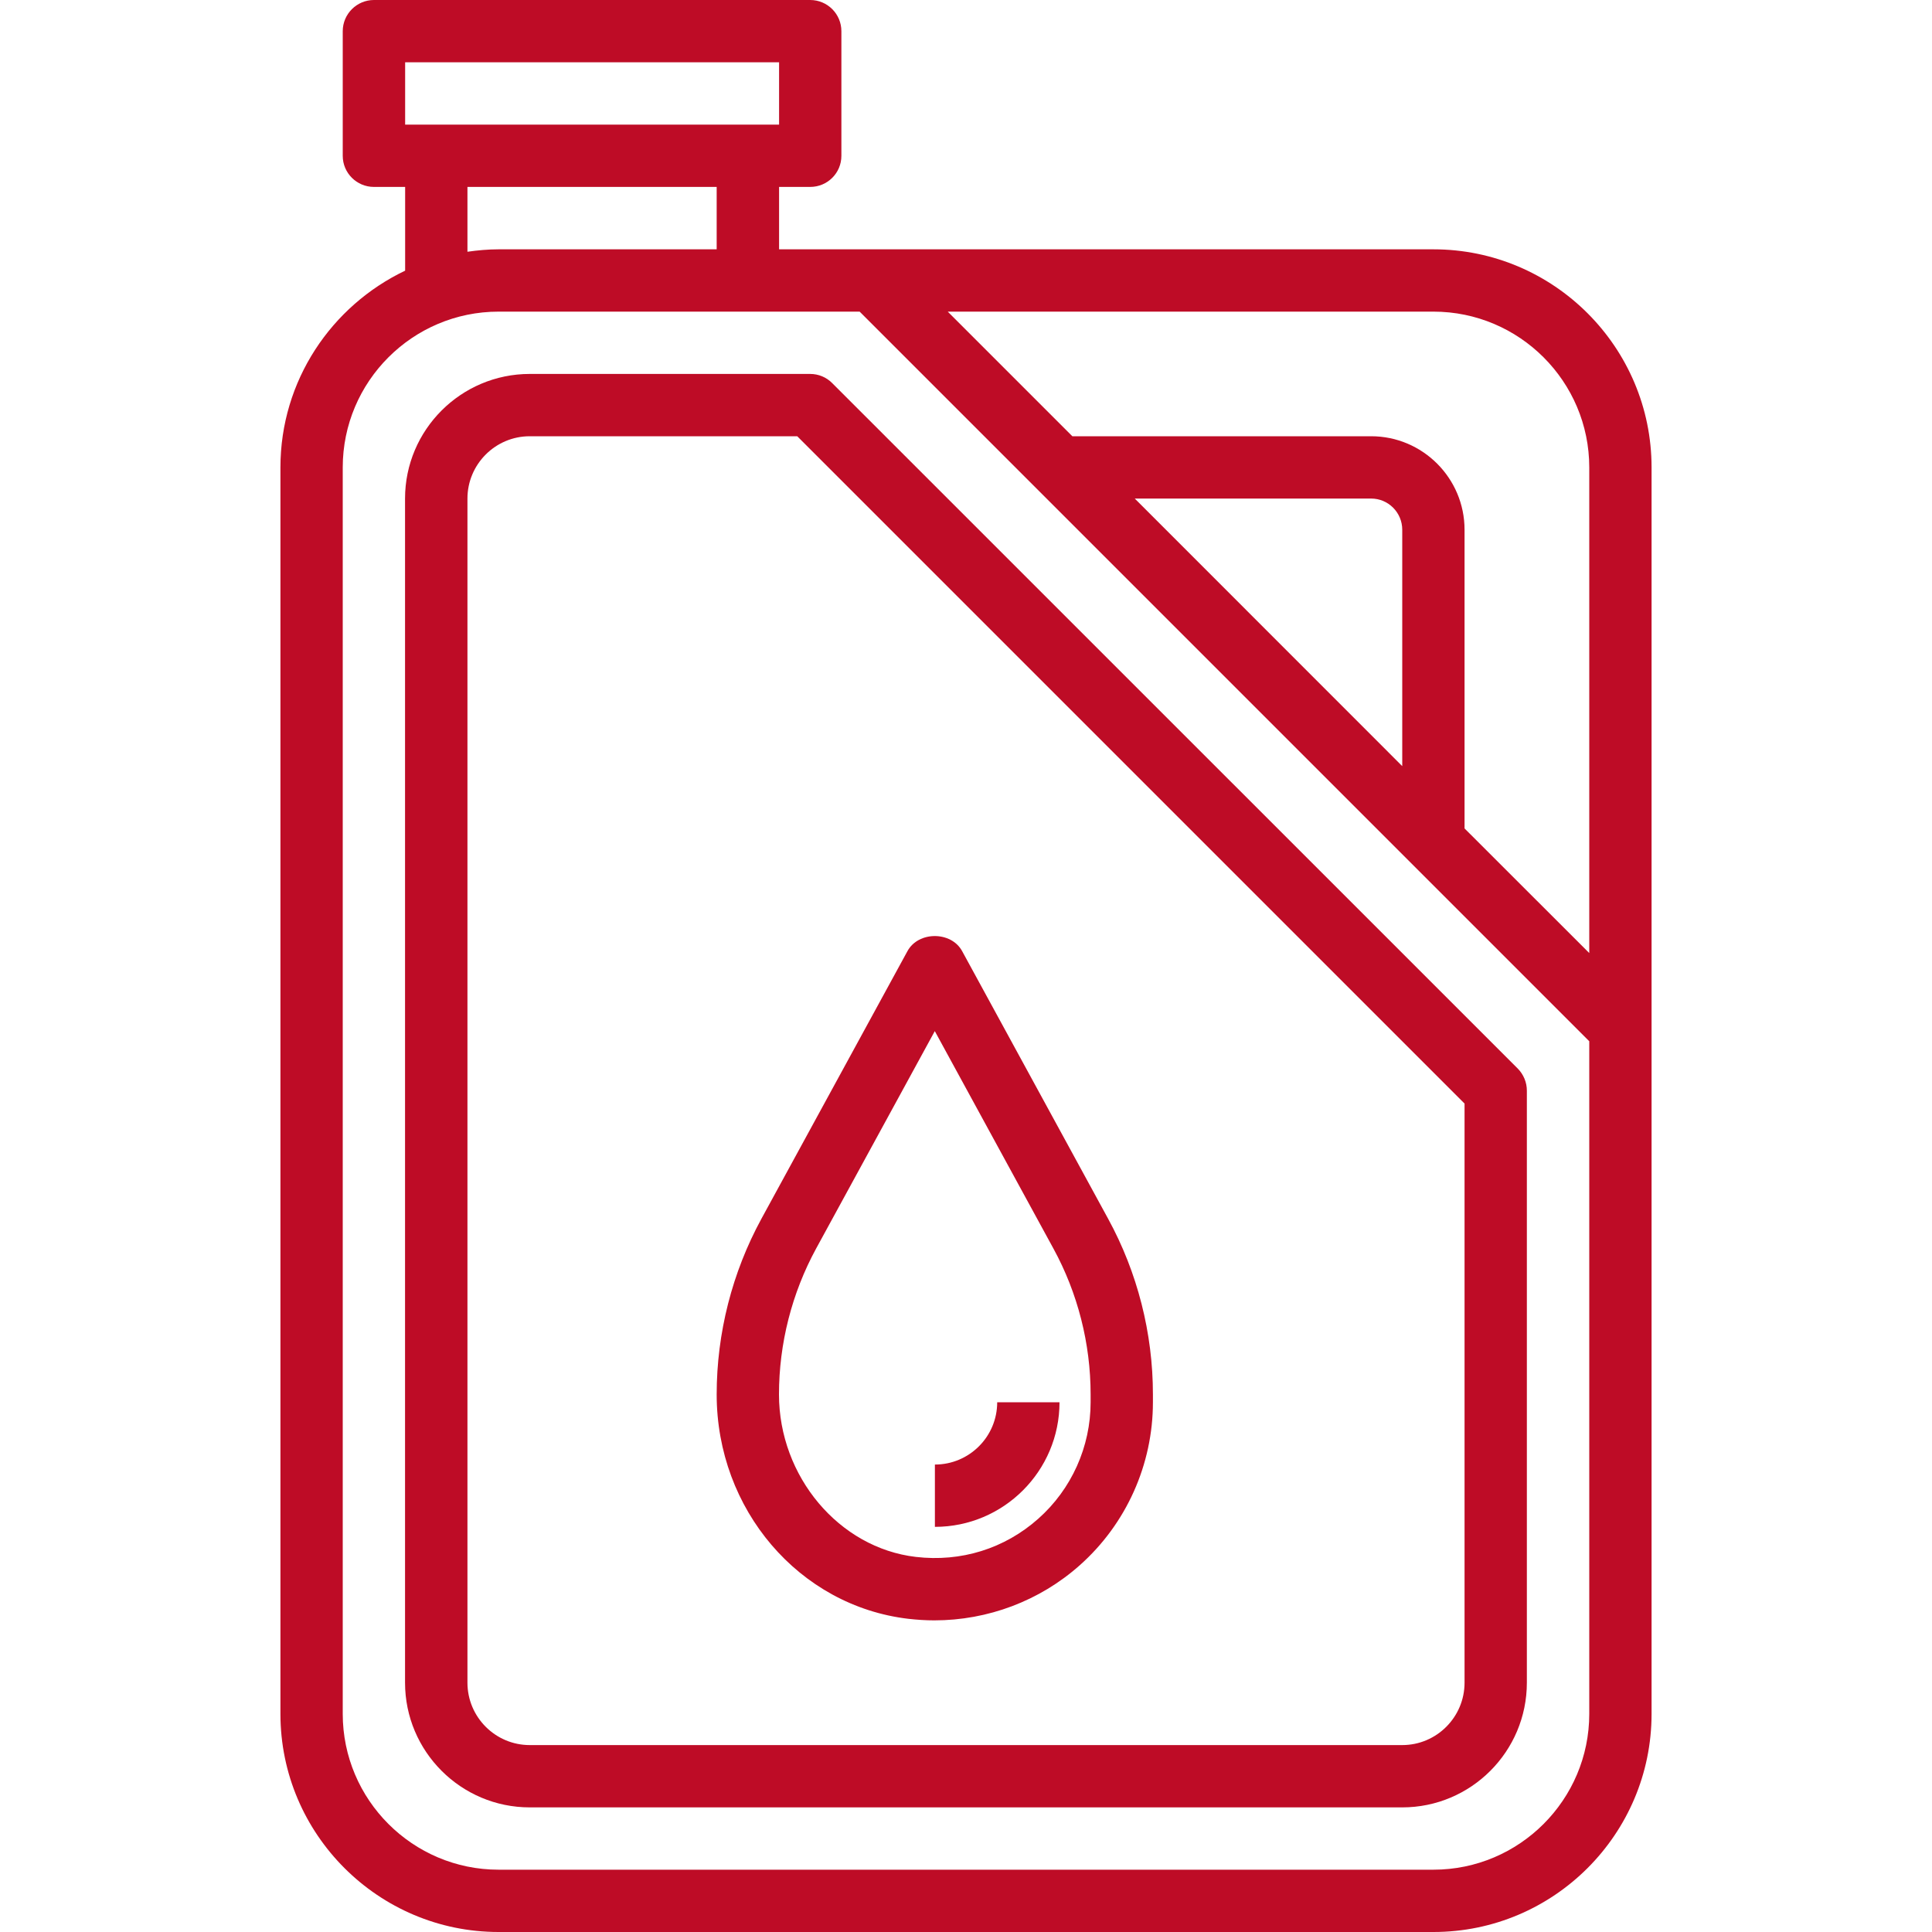
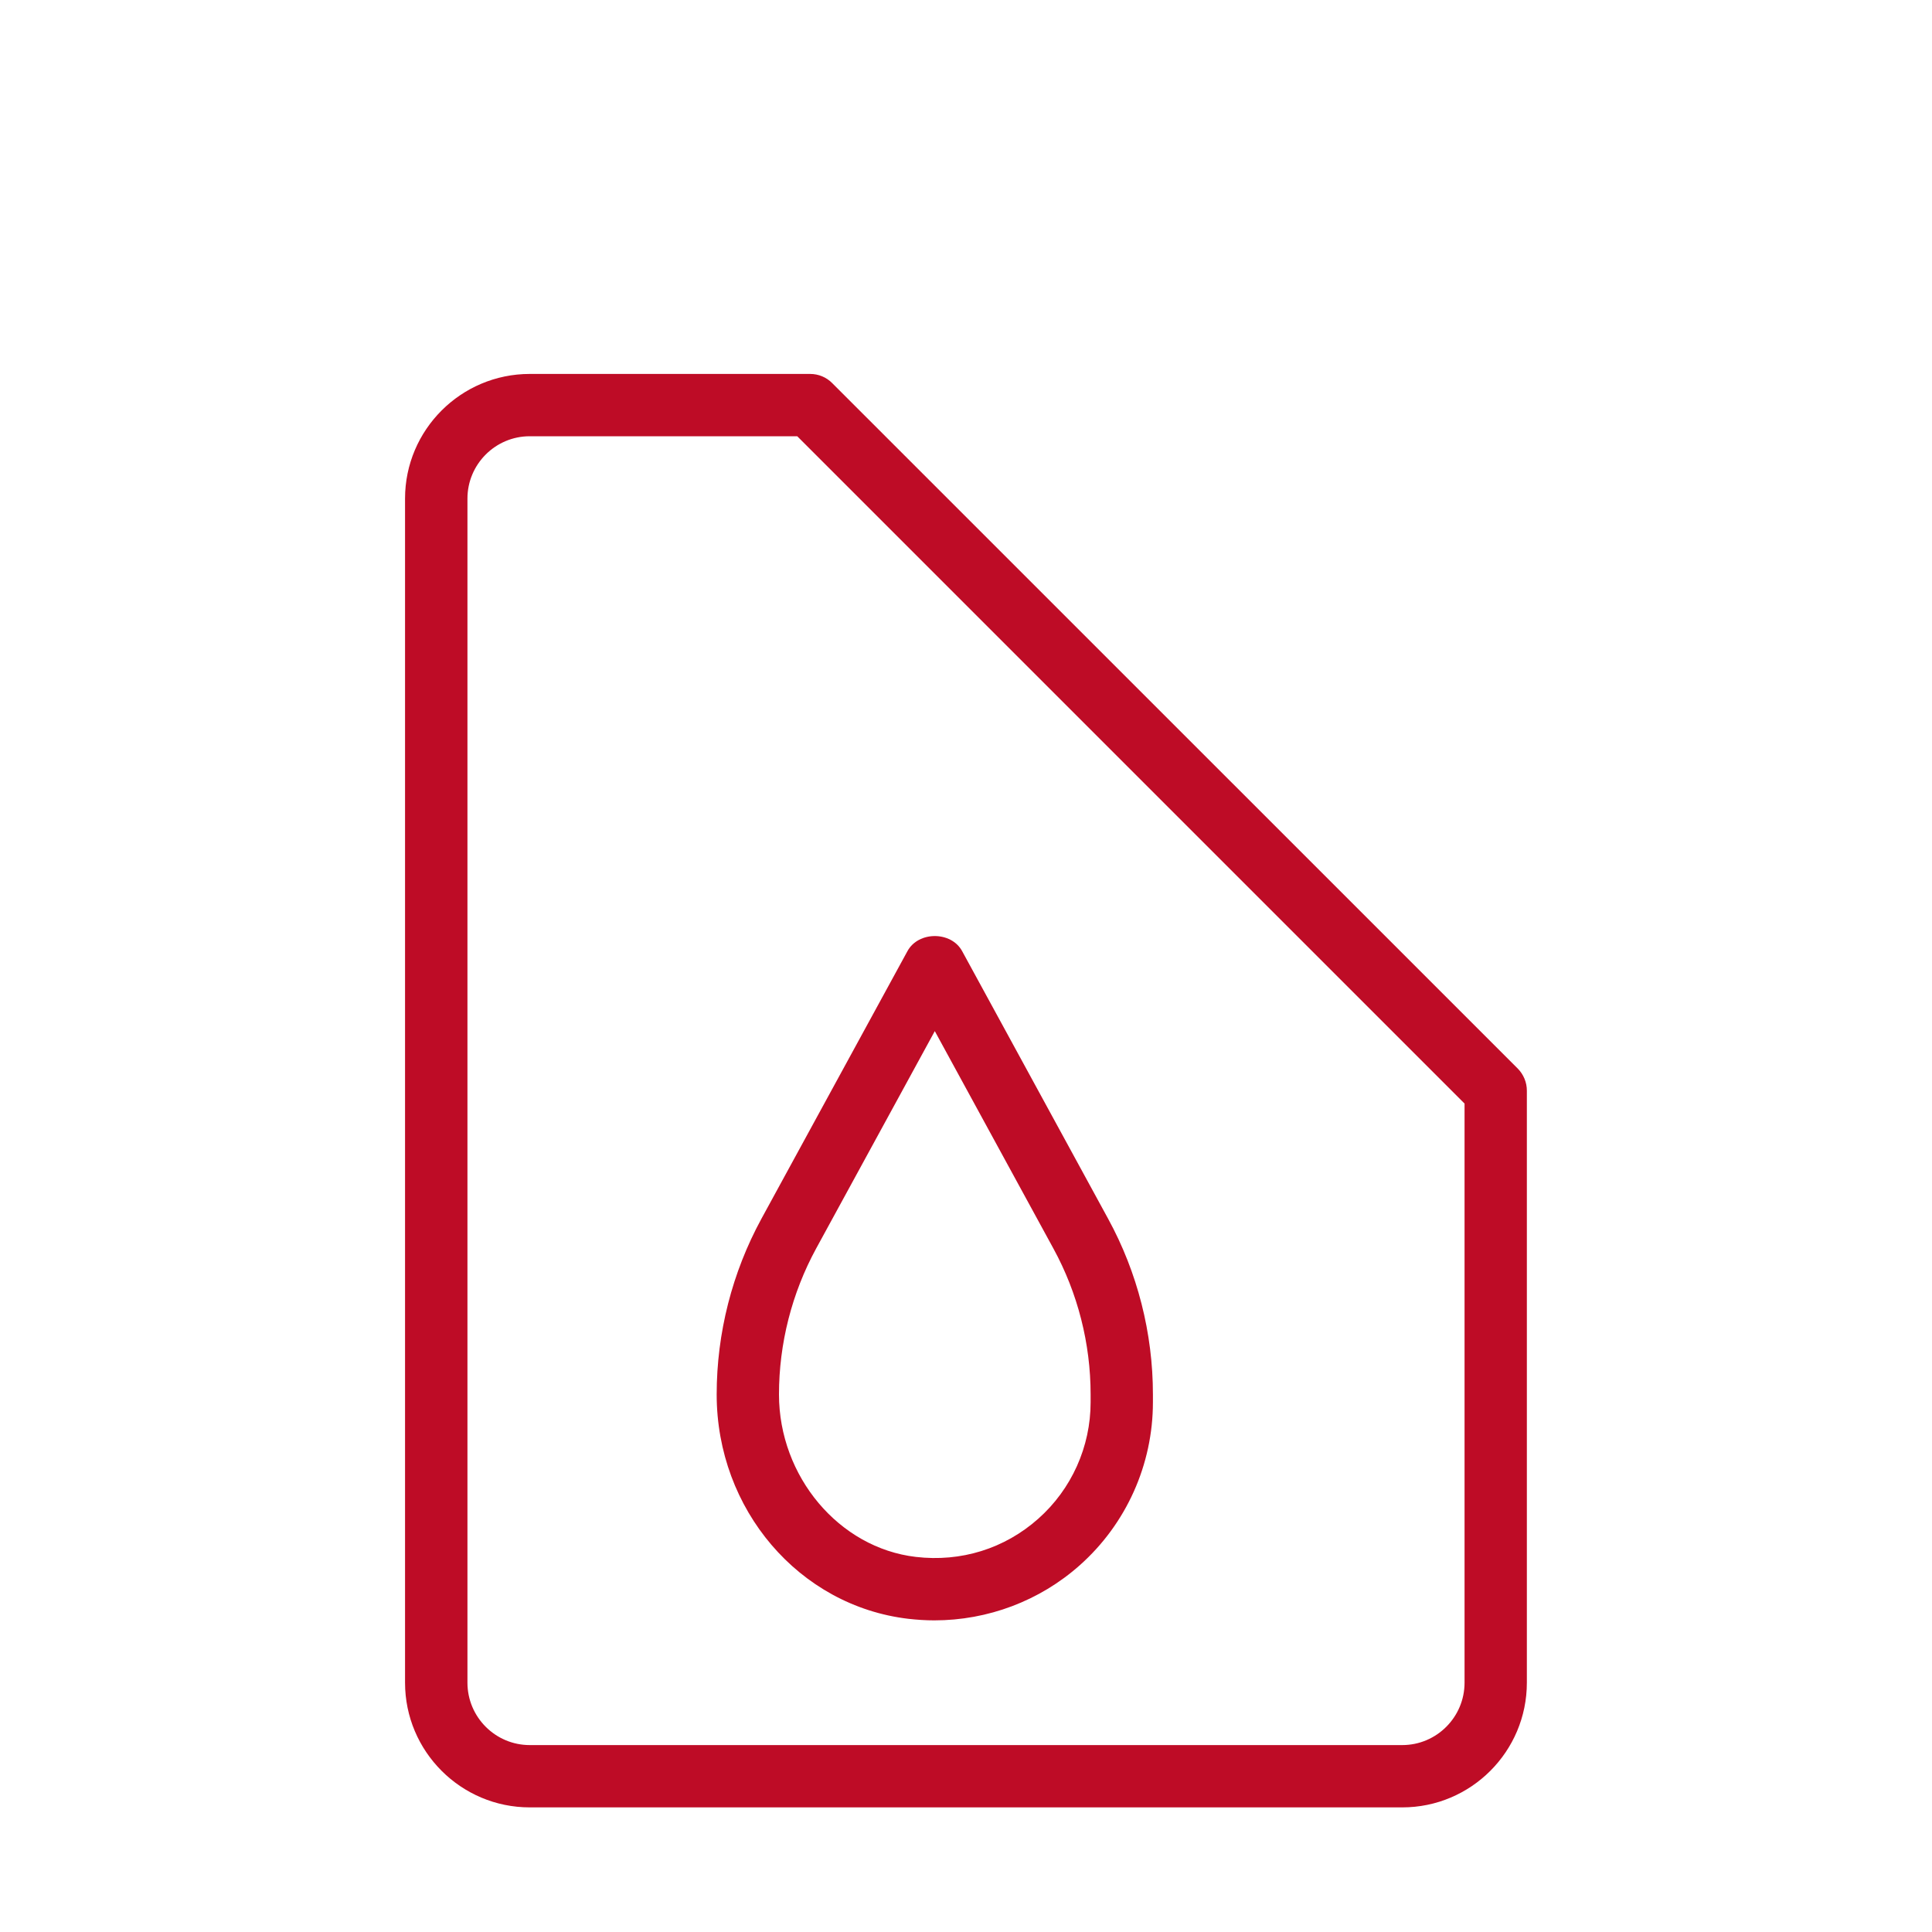
<svg xmlns="http://www.w3.org/2000/svg" width="20" height="20" viewBox="0 0 20 20" fill="none">
-   <path d="M14.839 2.581H8.065V1.935H8.387C8.566 1.935 8.71 1.791 8.71 1.613V0.323C8.71 0.145 8.566 0 8.387 0H3.871C3.693 0 3.548 0.145 3.548 0.323V1.613C3.548 1.791 3.693 1.935 3.871 1.935H4.194V2.802C3.432 3.165 2.903 3.94 2.903 4.839V17.742C2.903 18.987 3.917 20 5.161 20H14.839C16.084 20 17.097 18.987 17.097 17.742V4.839C17.097 3.594 16.084 2.581 14.839 2.581ZM16.452 4.839V9.866L15.161 8.576V5.484C15.161 4.95 14.727 4.516 14.194 4.516H11.101L9.811 3.226H14.839C15.728 3.226 16.452 3.949 16.452 4.839ZM14.516 7.931L11.747 5.161H14.194C14.372 5.161 14.516 5.306 14.516 5.484V7.931ZM4.194 0.645H8.065V1.29H4.194V0.645ZM4.839 1.935H7.419V2.581H5.161C5.052 2.581 4.945 2.591 4.839 2.606V1.935ZM14.839 19.355H5.161C4.272 19.355 3.548 18.631 3.548 17.742V4.839C3.548 3.949 4.272 3.226 5.161 3.226H8.899L16.452 10.779V17.742C16.452 18.631 15.728 19.355 14.839 19.355Z" fill="#BE0C26" />
  <path d="M8.615 3.966C8.555 3.905 8.473 3.871 8.387 3.871H5.484C4.772 3.871 4.193 4.45 4.193 5.161V17.419C4.193 18.131 4.772 18.71 5.484 18.71H14.516C15.228 18.71 15.806 18.131 15.806 17.419V11.29C15.806 11.205 15.772 11.123 15.712 11.062L8.615 3.966ZM15.161 17.419C15.161 17.775 14.872 18.065 14.516 18.065H5.484C5.128 18.065 4.839 17.775 4.839 17.419V5.161C4.839 4.806 5.128 4.516 5.484 4.516H8.253L15.161 11.424V17.419Z" fill="#BE0C26" />
  <path d="M7.419 14.435C7.419 15.626 8.272 16.625 9.404 16.758C9.494 16.768 9.583 16.774 9.672 16.774C10.225 16.774 10.762 16.573 11.177 16.204C11.659 15.776 11.935 15.161 11.935 14.516V14.435C11.935 13.801 11.775 13.172 11.471 12.616L9.96 9.846C9.847 9.638 9.507 9.638 9.394 9.846L7.883 12.615C7.579 13.172 7.419 13.801 7.419 14.435ZM8.449 12.924L9.677 10.674L10.905 12.925C11.157 13.386 11.29 13.909 11.29 14.435V14.516C11.29 14.976 11.093 15.416 10.748 15.722C10.399 16.032 9.948 16.172 9.48 16.117C8.686 16.024 8.064 15.285 8.064 14.435C8.064 13.909 8.197 13.386 8.449 12.924Z" fill="#BE0C26" />
-   <path d="M10.968 14.516H10.323C10.323 14.872 10.034 15.161 9.678 15.161V15.806C10.389 15.806 10.968 15.228 10.968 14.516Z" fill="#BE0C26" />
</svg>